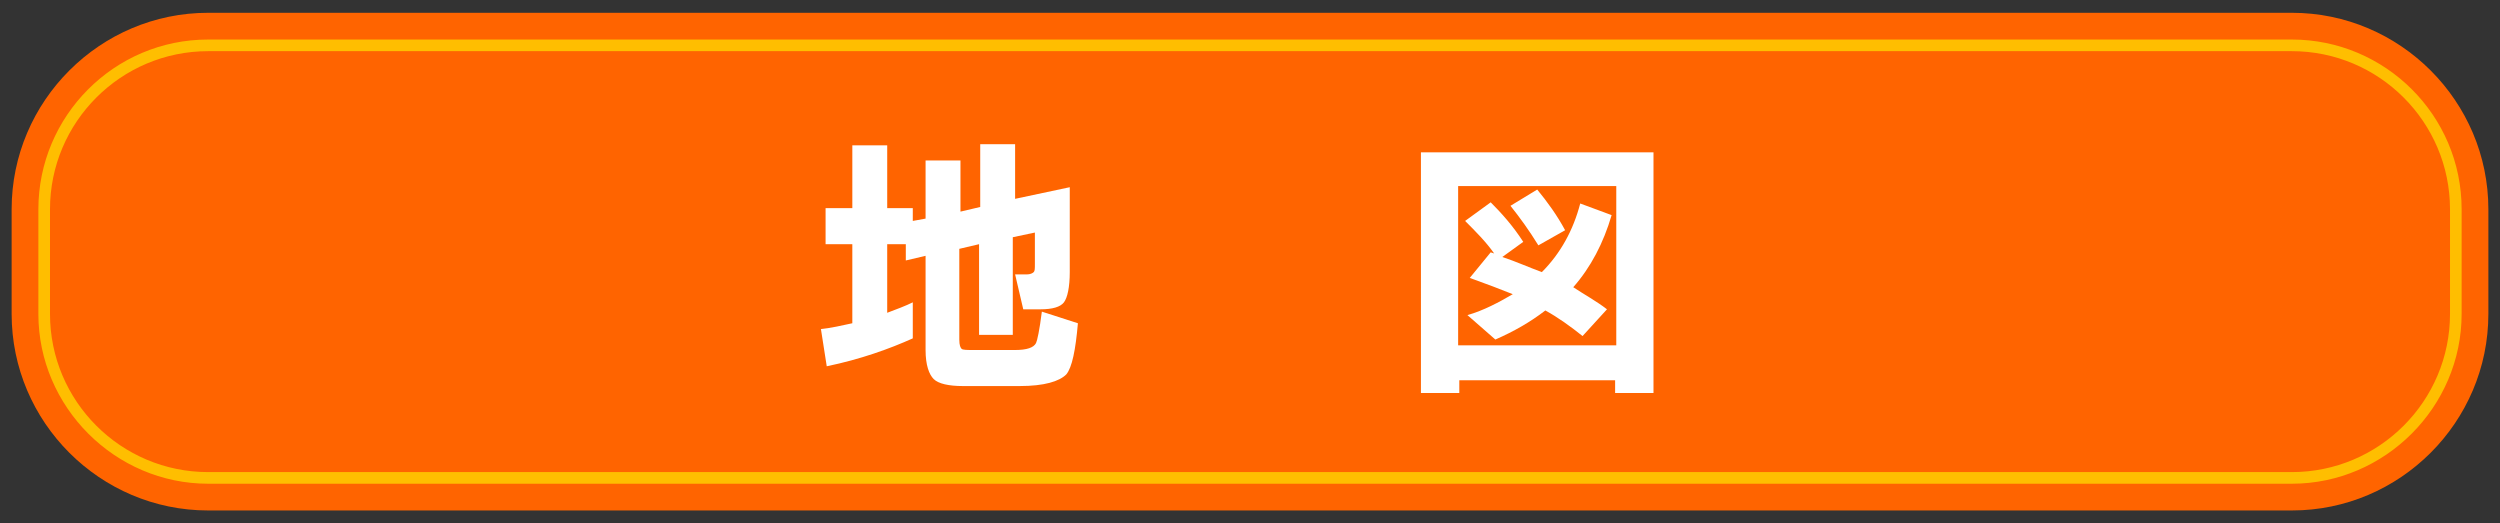
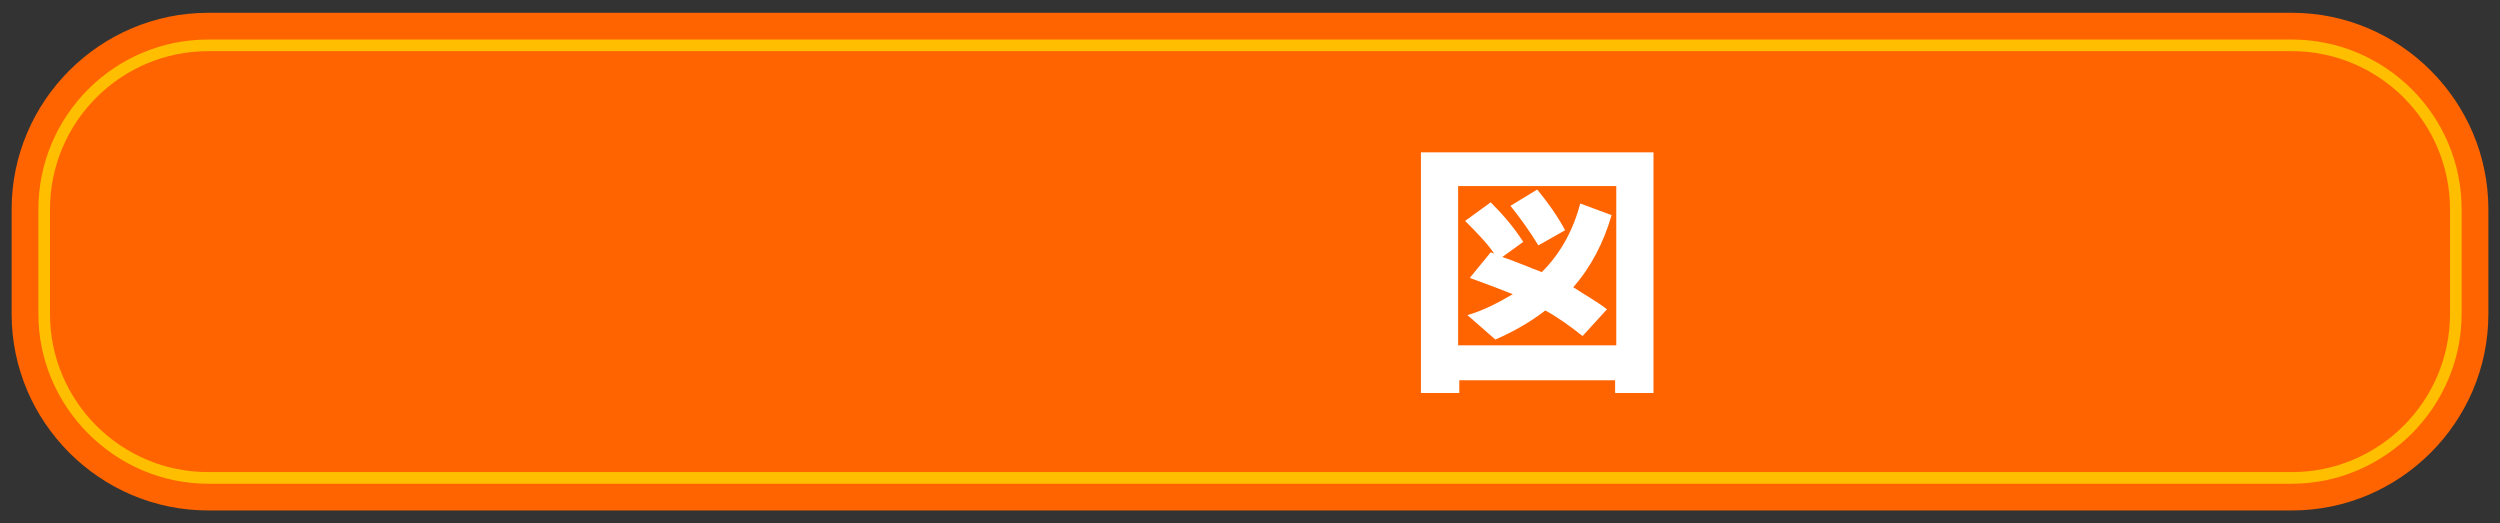
<svg xmlns="http://www.w3.org/2000/svg" version="1.1" id="レイヤー_1" x="0px" y="0px" viewBox="0 0 215 45" style="enable-background:new 0 0 215 45;" xml:space="preserve">
  <rect x="0" y="0" width="215" height="45" fill="#333333" stroke="none" />
  <style type="text/css">
	.st0{fill:#FF6400;}
	.st1{fill:#FFBE00;}
	.st2{fill:#FFFFFF;}
</style>
  <path class="st0" d="M197.1,43.9H17.9C8.6,43.9,1,36.3,1,27v-9C1,8.7,8.6,1.1,17.9,1.1h179.2c9.3,0,16.9,7.6,16.9,16.9v9  C214,36.3,206.4,43.9,197.1,43.9z" />
  <path class="st1" d="M197.1,41.6H17.9C9.9,41.6,3.3,35,3.3,27v-9c0-8,6.5-14.6,14.6-14.6h179.2c8,0,14.6,6.5,14.6,14.6v9  C211.7,35,205.1,41.6,197.1,41.6z M17.9,4.4C10.4,4.4,4.3,10.5,4.3,18v9c0,7.5,6.1,13.6,13.6,13.6h179.2c7.5,0,13.6-6.1,13.6-13.6  v-9c0-7.5-6.1-13.6-13.6-13.6C197.1,4.4,17.9,4.4,17.9,4.4z" />
  <g>
-     <path class="st2" d="M78.5,29.1c-2,0.9-4.5,1.8-7.4,2.4l-0.5-3.2c0.9-0.1,1.8-0.3,2.7-0.5V21H71v-3.1h2.3v-5.4h3v5.4h2.2V19   l1.1-0.2v-5h3v4.4l1.7-0.4v-5.4h3v4.7l4.7-1v7.3c0,1.3-0.2,2.2-0.5,2.6c-0.3,0.4-1,0.6-2,0.6H88l-0.7-3h1c0.3,0,0.5-0.1,0.6-0.2   c0.1-0.1,0.1-0.3,0.1-0.7V20l-1.9,0.4v8.4h-2.9v-7.8l-1.7,0.4v7.8c0,0.5,0.1,0.7,0.2,0.8c0.1,0.1,0.5,0.1,1,0.1h3.6   c1,0,1.6-0.2,1.8-0.6c0.1-0.2,0.3-1.1,0.5-2.7l3.1,1c-0.2,2.3-0.5,3.8-1,4.4c-0.6,0.6-1.9,1-4,1h-4.9c-1.2,0-2.1-0.2-2.5-0.6   c-0.4-0.4-0.7-1.2-0.7-2.5v-8.1l-1.7,0.4V21h-1.6v5.9c0.8-0.3,1.6-0.6,2.2-0.9V29.1z" />
    <path class="st2" d="M142.2,33.8h-3.3v-1.1h-13.4v1.1h-3.3V13.1h20V33.8z M139,29.7V16h-13.6v13.7H139z M138.2,26.6l-2.1,2.3   c-1-0.8-2.1-1.6-3.2-2.2c-1.3,1-2.7,1.8-4.3,2.5l-2.4-2.1c1.4-0.4,2.7-1.1,3.9-1.8c-1-0.4-2.3-0.9-3.7-1.4l1.8-2.2l0.3,0.1   c-0.7-1-1.6-1.9-2.5-2.8l2.2-1.6c0.9,0.9,1.9,2,2.8,3.4l-1.8,1.3c1.2,0.4,2.3,0.9,3.4,1.3c1.6-1.6,2.7-3.6,3.3-5.9l2.7,1   c-0.7,2.4-1.8,4.5-3.3,6.2C136.2,25.3,137.3,25.9,138.2,26.6z M134.6,19.8l-2.3,1.3c-0.8-1.3-1.6-2.4-2.4-3.4l2.3-1.4   C133.1,17.4,133.9,18.5,134.6,19.8z" />
  </g>
</svg>